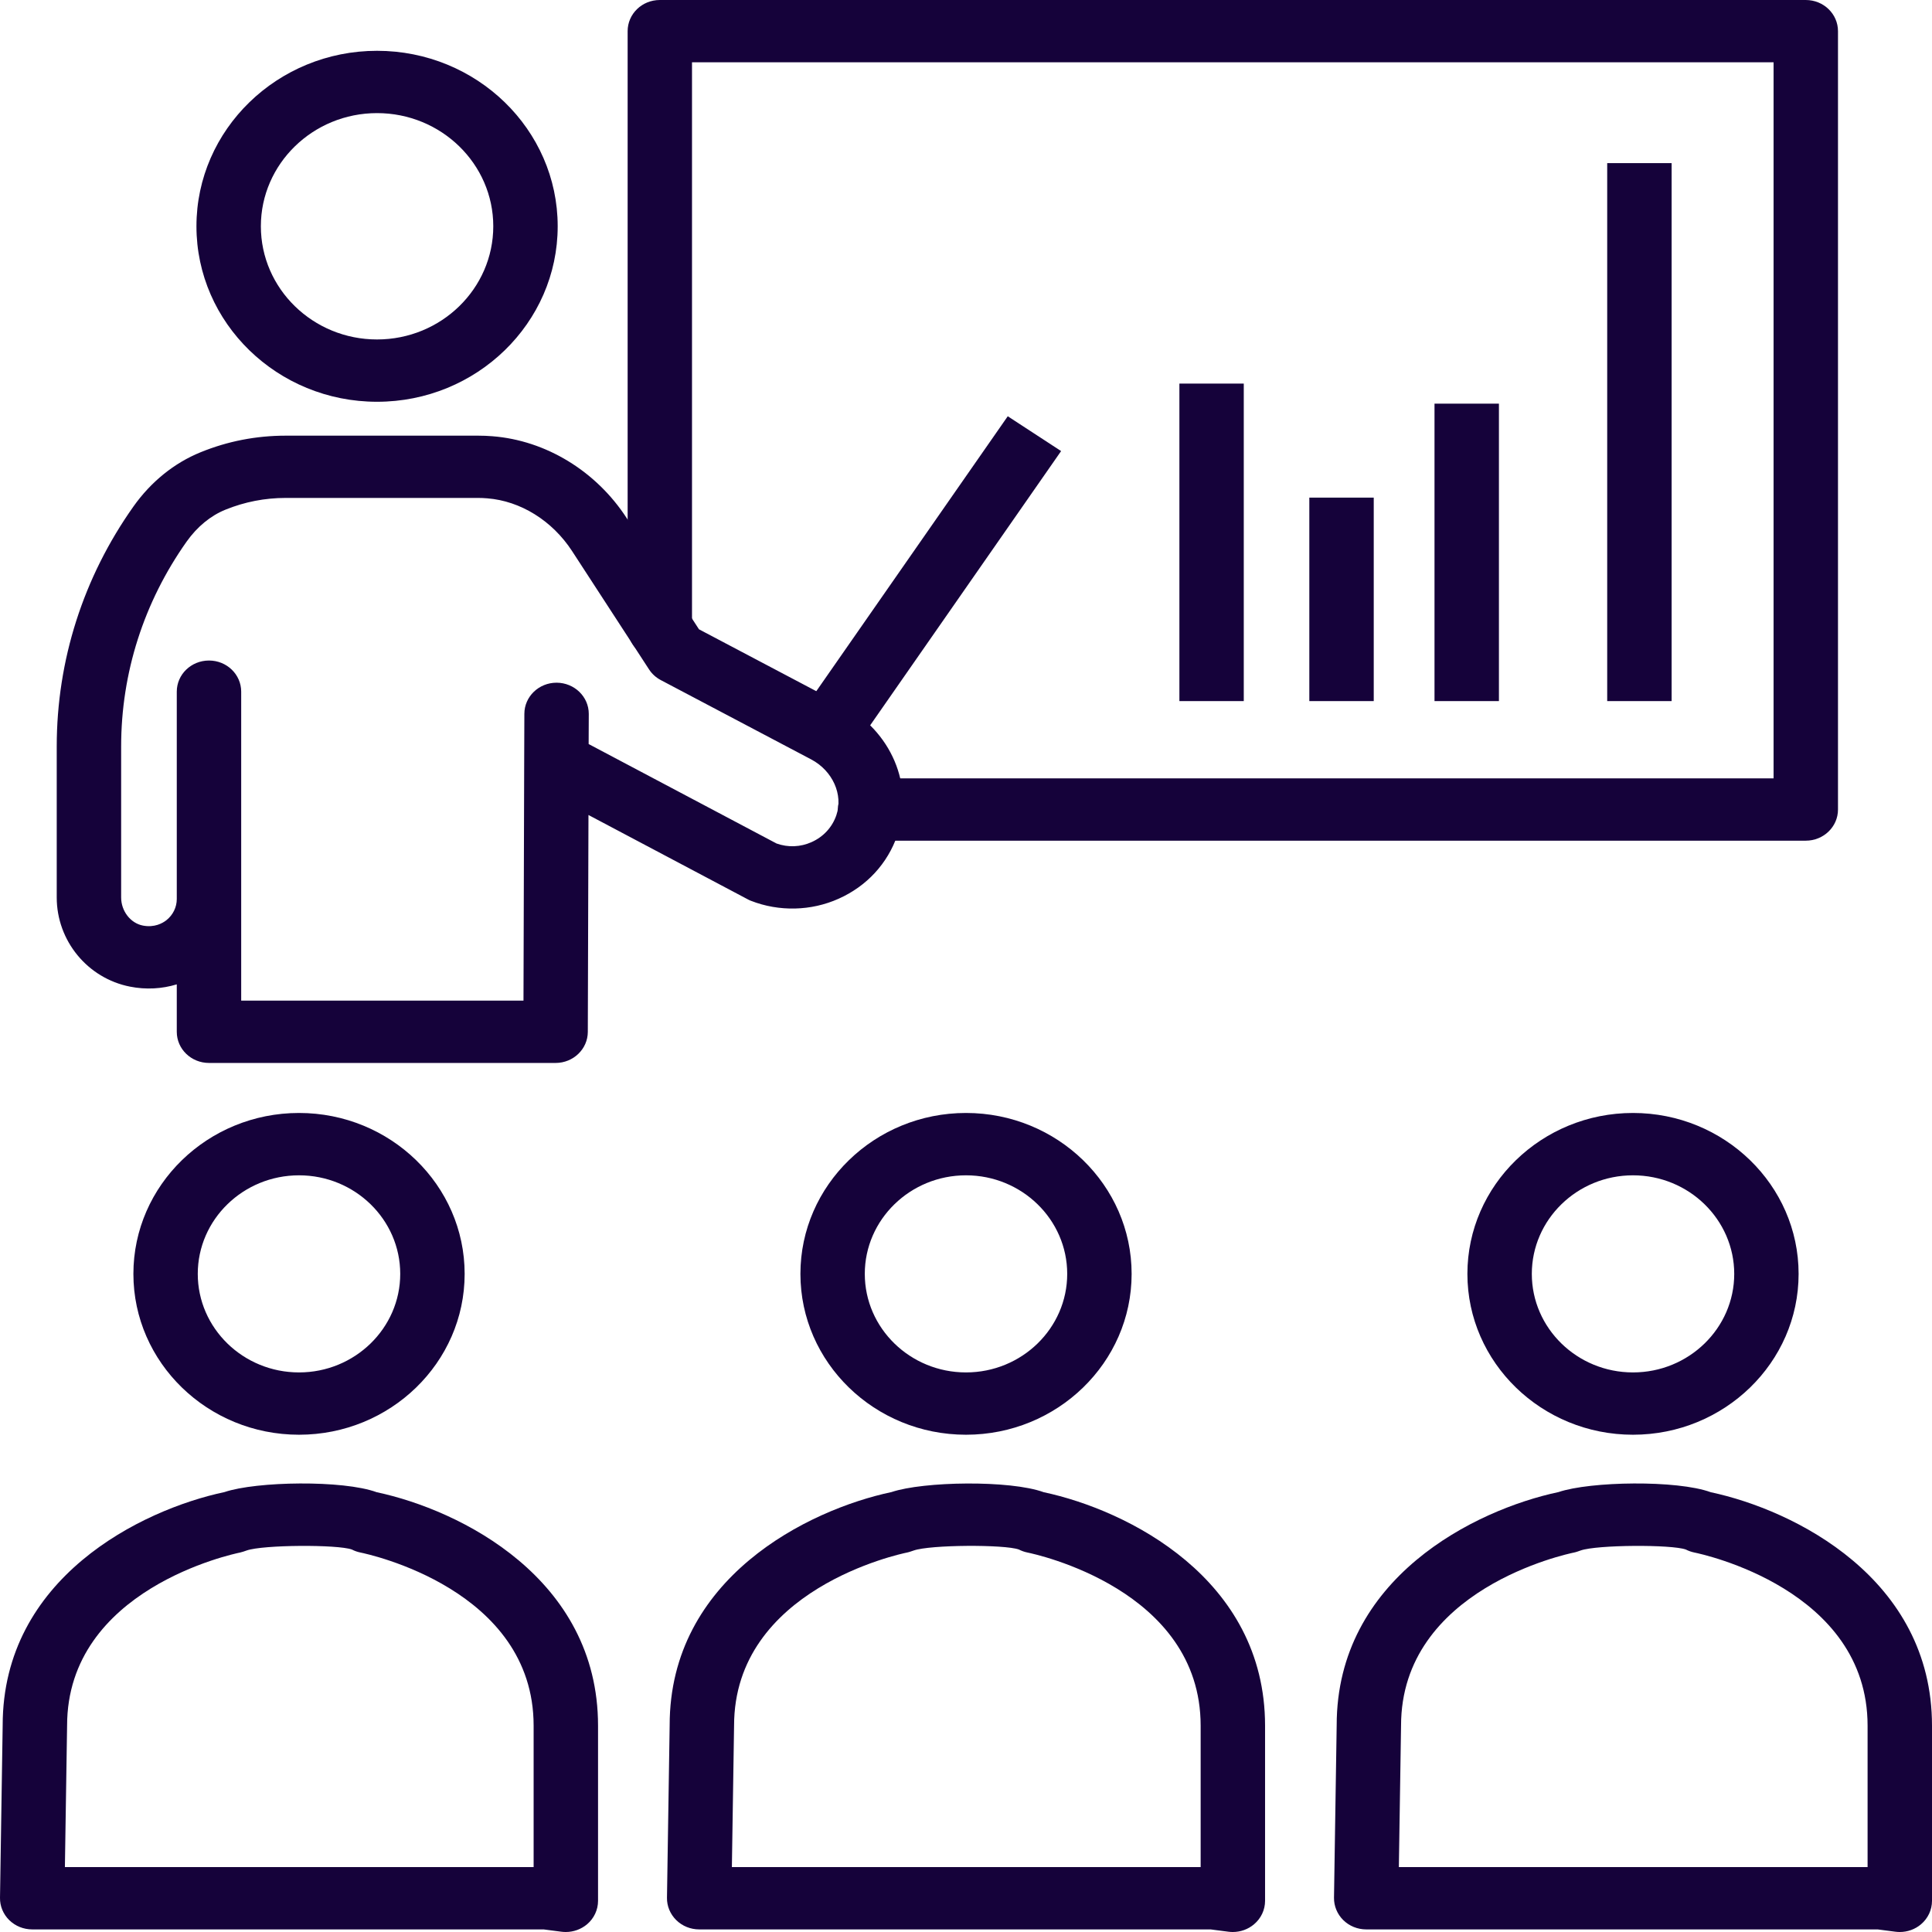
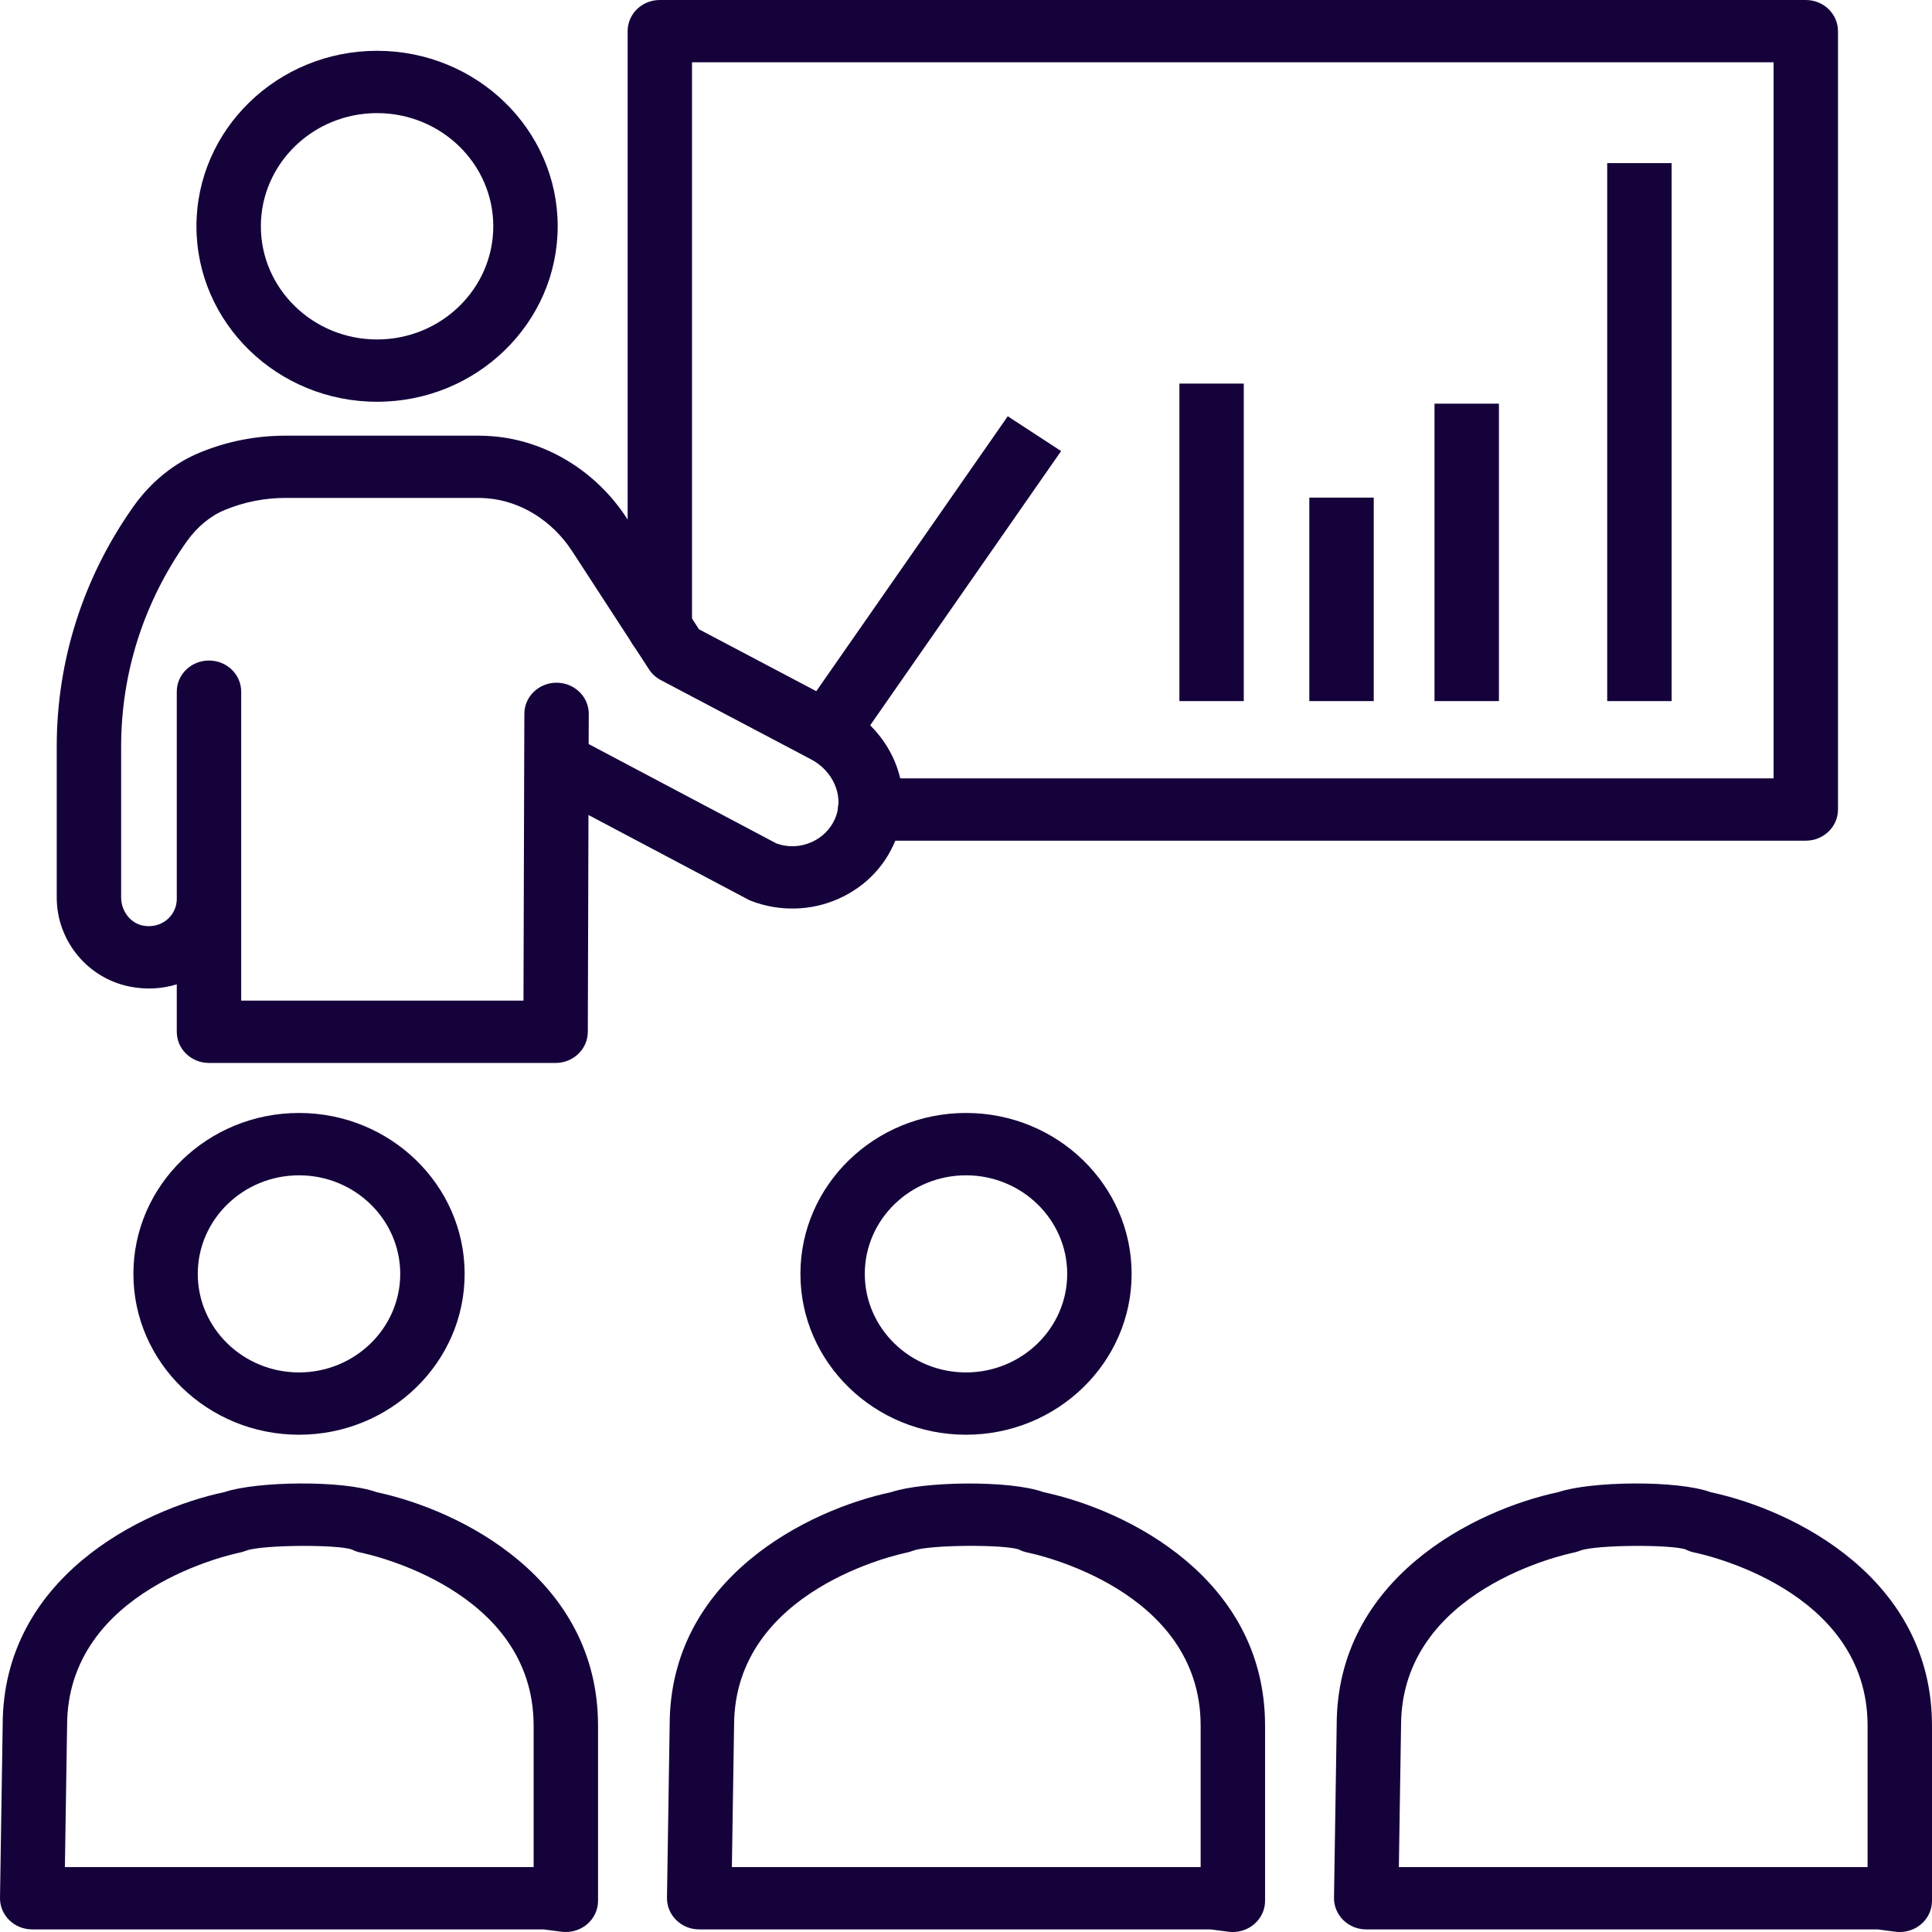
<svg xmlns="http://www.w3.org/2000/svg" width="44" height="44" viewBox="0 0 44 44" fill="none">
  <path d="M28.076 44C28.044 44 28.012 43.998 27.98 43.994L27.571 43.941H15.924C15.727 43.941 15.539 43.865 15.402 43.73C15.264 43.594 15.187 43.411 15.19 43.221L15.251 39.291C15.251 35.941 18.398 34.385 20.303 33.981C21.029 33.737 23.001 33.704 23.77 33.984C25.676 34.39 28.811 35.949 28.811 39.302V43.29C28.811 43.495 28.72 43.69 28.56 43.824C28.426 43.938 28.253 44 28.076 44ZM16.668 42.522H27.344V39.302C27.344 36.191 23.562 35.391 23.401 35.358C23.332 35.344 23.266 35.321 23.204 35.289C22.877 35.171 21.183 35.179 20.808 35.312C20.775 35.323 20.696 35.351 20.661 35.357C20.5 35.39 16.718 36.19 16.718 39.301L16.668 42.522Z" fill="#15023A" />
  <path d="M22 32.675C19.92 32.675 18.229 31.032 18.229 29.012C18.229 26.991 19.92 25.347 22 25.347C24.08 25.347 25.772 26.991 25.772 29.012C25.772 31.032 24.08 32.675 22 32.675ZM22 26.767C20.73 26.767 19.695 27.774 19.695 29.012C19.695 30.249 20.729 31.256 22 31.256C23.271 31.256 24.305 30.249 24.305 29.012C24.305 27.774 23.27 26.767 22 26.767Z" fill="#15023A" />
  <path d="M43.267 44C43.234 44 43.202 43.998 43.169 43.994L42.762 43.941H31.115C30.918 43.941 30.731 43.865 30.593 43.73C30.455 43.594 30.379 43.411 30.381 43.221L30.442 39.291C30.442 35.941 33.589 34.385 35.494 33.981C36.219 33.736 38.192 33.703 38.961 33.984C40.866 34.39 44 35.948 44 39.302V43.29C44 43.495 43.909 43.69 43.749 43.825C43.616 43.938 43.444 44 43.267 44ZM31.858 42.522H42.533V39.302C42.533 36.191 38.752 35.391 38.59 35.358C38.522 35.344 38.455 35.321 38.393 35.289C38.068 35.172 36.373 35.18 35.998 35.311C35.966 35.323 35.886 35.351 35.851 35.357C35.69 35.39 31.908 36.189 31.908 39.301L31.858 42.522Z" fill="#15023A" />
-   <path d="M37.19 32.675C35.111 32.675 33.419 31.032 33.419 29.012C33.419 26.991 35.111 25.347 37.19 25.347C39.27 25.347 40.962 26.991 40.962 29.012C40.962 31.032 39.27 32.675 37.19 32.675ZM37.19 26.767C35.92 26.767 34.886 27.774 34.886 29.012C34.886 30.249 35.919 31.256 37.19 31.256C38.461 31.256 39.496 30.249 39.496 29.012C39.495 27.774 38.461 26.767 37.19 26.767Z" fill="#15023A" />
  <path d="M12.886 44C12.853 44 12.821 43.998 12.788 43.994L12.381 43.941H0.733C0.537 43.941 0.349 43.865 0.211 43.73C0.073 43.594 -0.003 43.411 7.78757e-05 43.221L0.061 39.291C0.061 35.941 3.208 34.385 5.113 33.981C5.837 33.736 7.811 33.703 8.579 33.984C10.486 34.39 13.62 35.949 13.62 39.302V43.29C13.62 43.495 13.529 43.69 13.369 43.825C13.234 43.938 13.062 44 12.886 44ZM1.478 42.522H12.153V39.302C12.153 36.19 8.371 35.391 8.21 35.358C8.141 35.344 8.074 35.321 8.013 35.289C7.687 35.172 5.993 35.18 5.618 35.311C5.585 35.323 5.505 35.351 5.471 35.357C5.31 35.39 1.528 36.189 1.528 39.301L1.478 42.522Z" fill="#15023A" />
  <path d="M6.81 32.675C4.73 32.675 3.038 31.032 3.038 29.012C3.038 26.991 4.73 25.347 6.81 25.347C8.89 25.347 10.582 26.991 10.582 29.012C10.582 31.032 8.89 32.675 6.81 32.675ZM6.81 26.767C5.539 26.767 4.504 27.774 4.504 29.012C4.504 30.249 5.538 31.256 6.81 31.256C8.08 31.256 9.115 30.249 9.115 29.012C9.115 27.774 8.081 26.767 6.81 26.767Z" fill="#15023A" />
  <path d="M26.86 8.736H28.326V15.967H26.86V8.736Z" fill="#15023A" />
  <path d="M29.819 11.333H31.286V15.967H29.819V11.333Z" fill="#15023A" />
  <path d="M32.67 9.193H34.137V15.967H32.67V9.193Z" fill="#15023A" />
  <path d="M36.603 3.715H38.07V15.967H36.603V3.715Z" fill="#15023A" />
  <path d="M41.125 19.146H19.817C19.412 19.146 19.084 18.829 19.084 18.437C19.084 18.044 19.412 17.727 19.817 17.727H40.392V1.419H15.76V14.294C15.76 14.686 15.432 15.003 15.027 15.003C14.621 15.003 14.294 14.686 14.294 14.294V0.71C14.294 0.317 14.621 0 15.027 0H41.125C41.531 0 41.859 0.317 41.859 0.71V18.437C41.859 18.828 41.531 19.146 41.125 19.146Z" fill="#15023A" />
  <path d="M8.587 9.15C6.319 9.15 4.474 7.357 4.474 5.153C4.474 2.95 6.32 1.157 8.587 1.157C10.855 1.157 12.701 2.949 12.701 5.153C12.701 7.357 10.856 9.15 8.587 9.15ZM8.587 2.576C7.128 2.576 5.941 3.732 5.941 5.153C5.941 6.575 7.128 7.731 8.587 7.731C10.047 7.731 11.234 6.575 11.234 5.153C11.234 3.732 10.047 2.576 8.587 2.576Z" fill="#15023A" />
  <path d="M12.653 24.208H4.76C4.354 24.208 4.026 23.891 4.026 23.499V22.418C3.688 22.521 3.323 22.542 2.961 22.47C1.995 22.281 1.292 21.426 1.292 20.439V17.001C1.292 15.04 1.896 13.149 3.04 11.534C3.439 10.971 3.968 10.544 4.568 10.3C5.185 10.048 5.836 9.922 6.506 9.922H10.889C10.997 9.922 11.106 9.926 11.213 9.935C12.431 10.03 13.574 10.726 14.271 11.797L15.919 14.332L19.176 16.05C20.296 16.641 20.827 17.89 20.438 19.018C20.214 19.668 19.738 20.183 19.099 20.468C18.473 20.749 17.743 20.766 17.102 20.515C17.075 20.505 17.049 20.493 17.025 20.479L13.402 18.561L13.387 23.502C13.385 23.892 13.057 24.208 12.653 24.208ZM5.493 22.789H11.922L11.938 17.363L11.942 16.256C11.943 15.864 12.271 15.548 12.675 15.548H12.677C13.082 15.55 13.409 15.867 13.409 16.258V16.26L13.406 16.945L17.685 19.21C17.948 19.304 18.23 19.292 18.484 19.178C18.752 19.058 18.953 18.841 19.047 18.567C19.208 18.099 18.962 17.552 18.474 17.295L15.05 15.489C14.94 15.431 14.847 15.347 14.78 15.243L13.029 12.551C12.577 11.857 11.854 11.408 11.095 11.349C11.026 11.343 10.957 11.34 10.888 11.34H6.506C6.032 11.34 5.572 11.43 5.136 11.607C4.796 11.744 4.49 11.997 4.25 12.335C3.275 13.714 2.759 15.327 2.759 17V20.439C2.759 20.749 2.972 21.024 3.253 21.079C3.519 21.131 3.705 21.024 3.791 20.956C3.94 20.837 4.026 20.661 4.026 20.474V15.752C4.026 15.36 4.354 15.043 4.76 15.043C5.165 15.043 5.493 15.36 5.493 15.752V22.789Z" fill="#15023A" />
-   <path d="M17.999 16.591L22.951 9.48L24.166 10.273L19.215 17.384L17.999 16.591Z" fill="#15023A" />
+   <path d="M17.999 16.591L22.951 9.48L24.166 10.273L19.215 17.384Z" fill="#15023A" />
</svg>